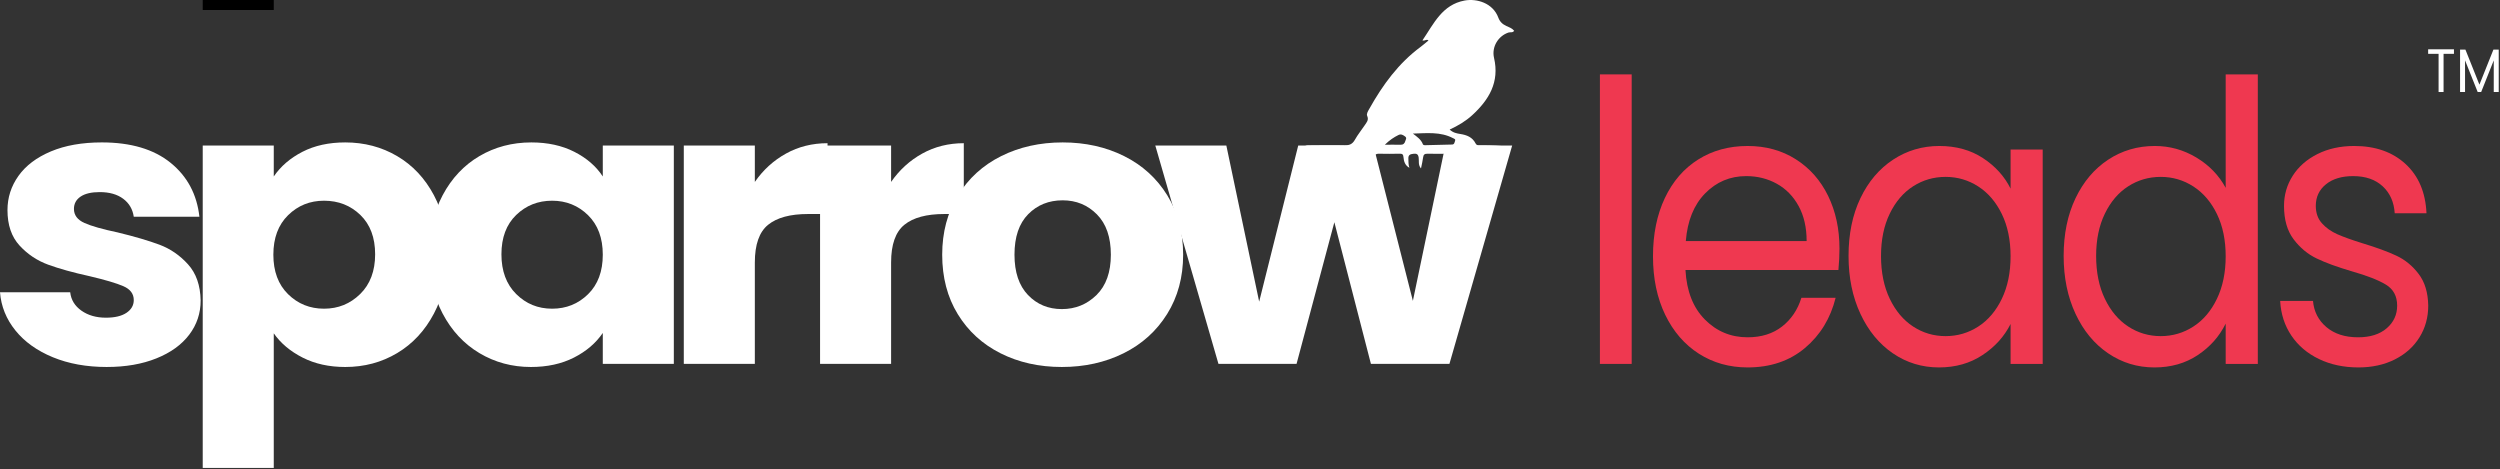
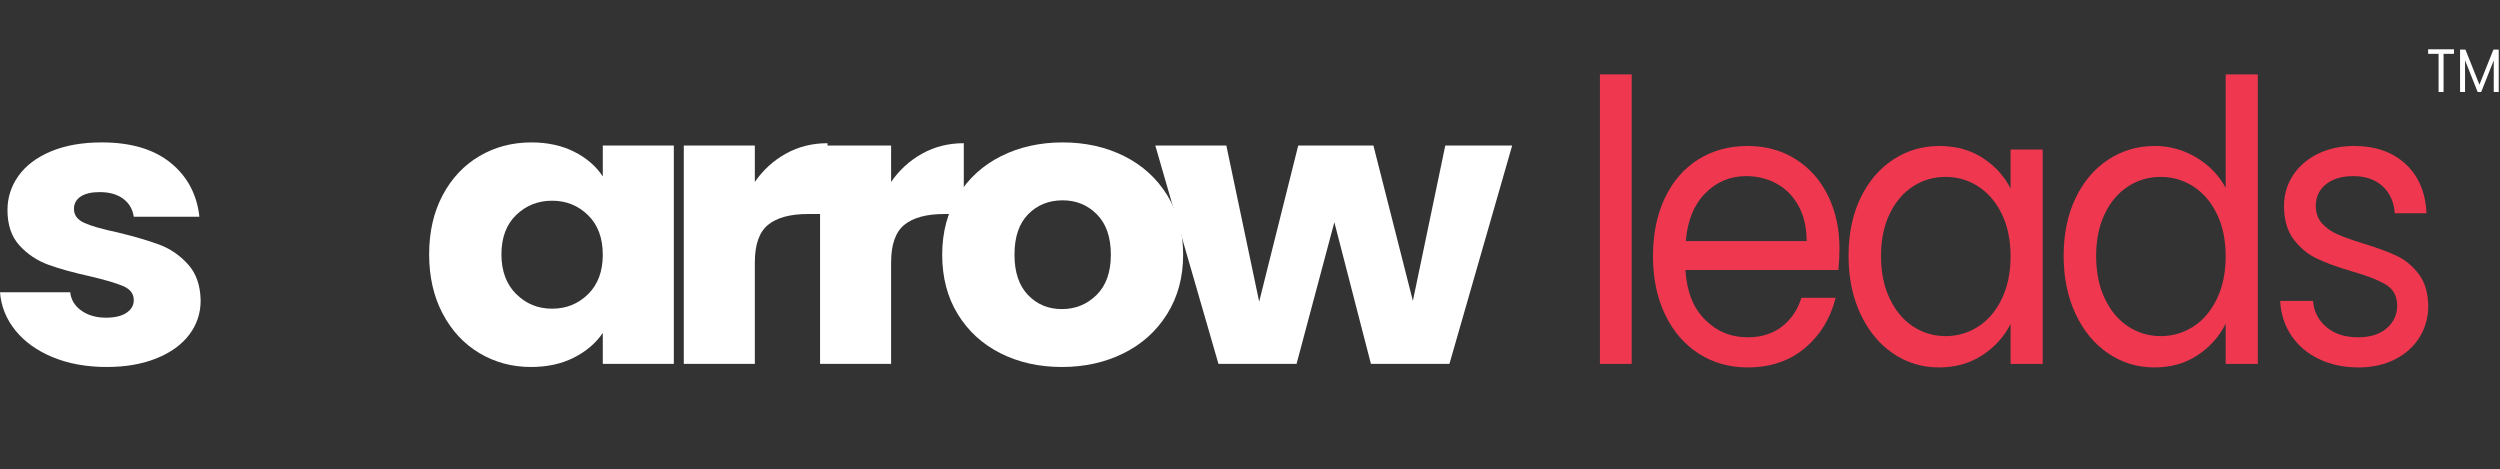
<svg xmlns="http://www.w3.org/2000/svg" width="100%" height="100%" viewBox="0 0 1278 240" version="1.1" xml:space="preserve" style="fill-rule:evenodd;clip-rule:evenodd;stroke-linejoin:round;stroke-miterlimit:2;">
  <rect x="0" y="0" width="1278" height="240" fill="#333333" stroke="none" />
  <g>
    <g>
-       <path d="M54.579,-46.495c-10.336,-0 -19.538,-1.667 -27.608,-5c-8.07,-3.334 -14.441,-7.9 -19.113,-13.7c-4.672,-5.8 -7.292,-12.3 -7.858,-19.5l35.89,-0c0.425,3.866 2.336,7 5.734,9.4c3.398,2.4 7.575,3.6 12.53,3.6c4.53,-0 8.034,-0.834 10.512,-2.5c2.478,-1.667 3.716,-3.834 3.716,-6.5c0,-3.2 -1.769,-5.567 -5.309,-7.1c-3.539,-1.534 -9.273,-3.234 -17.202,-5.1c-8.494,-1.867 -15.573,-3.834 -21.236,-5.9c-5.663,-2.067 -10.548,-5.334 -14.654,-9.8c-4.105,-4.467 -6.158,-10.5 -6.158,-18.1c-0,-6.4 1.876,-12.234 5.627,-17.5c3.752,-5.267 9.274,-9.434 16.565,-12.5c7.291,-3.067 15.963,-4.6 26.015,-4.6c14.866,-0 26.581,3.466 35.147,10.4c8.565,6.933 13.485,16.133 14.76,27.6l-33.555,-0c-0.566,-3.867 -2.371,-6.934 -5.415,-9.2c-3.044,-2.267 -7.043,-3.4 -11.999,-3.4c-4.247,-0 -7.503,0.766 -9.769,2.3c-2.265,1.533 -3.398,3.633 -3.398,6.3c0,3.2 1.806,5.6 5.416,7.2c3.61,1.6 9.238,3.2 16.883,4.8c8.778,2.133 15.928,4.233 21.449,6.3c5.522,2.066 10.371,5.4 14.547,10c4.177,4.6 6.336,10.766 6.478,18.5c-0,6.533 -1.947,12.366 -5.84,17.5c-3.894,5.133 -9.486,9.166 -16.778,12.1c-7.291,2.933 -15.75,4.4 -25.377,4.4Z" style="fill-rule:nonzero;" />
-       <path d="M139.95,-143.895c3.54,-5.2 8.424,-9.4 14.654,-12.6c6.229,-3.2 13.521,-4.8 21.874,-4.8c9.769,-0 18.617,2.333 26.546,7c7.928,4.666 14.193,11.333 18.794,20c4.601,8.666 6.902,18.733 6.902,30.2c0,11.466 -2.301,21.566 -6.902,30.3c-4.601,8.733 -10.866,15.466 -18.794,20.2c-7.929,4.733 -16.777,7.1 -26.546,7.1c-8.212,-0 -15.468,-1.6 -21.768,-4.8c-6.3,-3.2 -11.22,-7.334 -14.76,-12.4l0,68.8l-36.315,-0l0,-164.8l36.315,-0l0,15.8Zm51.818,39.8c0,-8.534 -2.513,-15.234 -7.539,-20.1c-5.026,-4.867 -11.22,-7.3 -18.582,-7.3c-7.221,-0 -13.344,2.466 -18.37,7.4c-5.026,4.933 -7.539,11.666 -7.539,20.2c0,8.533 2.513,15.266 7.539,20.2c5.026,4.933 11.149,7.4 18.37,7.4c7.22,-0 13.379,-2.5 18.476,-7.5c5.097,-5 7.645,-11.767 7.645,-20.3Z" style="fill-rule:nonzero;" />
      <path d="M219.376,-104.095c-0,-11.467 2.301,-21.534 6.902,-30.2c4.601,-8.667 10.866,-15.334 18.794,-20c7.929,-4.667 16.777,-7 26.546,-7c8.354,-0 15.68,1.6 21.98,4.8c6.301,3.2 11.15,7.4 14.548,12.6l-0,-15.8l36.315,-0l-0,111.6l-36.315,-0l-0,-15.8c-3.54,5.2 -8.46,9.4 -14.76,12.6c-6.3,3.2 -13.627,4.8 -21.98,4.8c-9.627,-0 -18.405,-2.367 -26.334,-7.1c-7.928,-4.734 -14.193,-11.467 -18.794,-20.2c-4.601,-8.734 -6.902,-18.834 -6.902,-30.3Zm88.77,0.2c-0,-8.534 -2.513,-15.267 -7.539,-20.2c-5.026,-4.934 -11.15,-7.4 -18.37,-7.4c-7.221,-0 -13.344,2.433 -18.37,7.3c-5.026,4.866 -7.539,11.566 -7.539,20.1c-0,8.533 2.513,15.3 7.539,20.3c5.026,5 11.149,7.5 18.37,7.5c7.22,-0 13.344,-2.467 18.37,-7.4c5.026,-4.934 7.539,-11.667 7.539,-20.2Z" style="fill-rule:nonzero;" />
-       <path d="M385.872,-141.095c4.248,-6.134 9.557,-10.967 15.928,-14.5c6.371,-3.534 13.45,-5.3 21.237,-5.3l-0,36.2l-9.982,-0c-9.061,-0 -15.856,1.833 -20.387,5.5c-4.53,3.666 -6.796,10.1 -6.796,19.3l0,51.8l-36.315,-0l0,-111.6l36.315,-0l0,18.6Z" style="fill-rule:nonzero;" />
+       <path d="M385.872,-141.095c4.248,-6.134 9.557,-10.967 15.928,-14.5c6.371,-3.534 13.45,-5.3 21.237,-5.3l-0,36.2l-9.982,-0c-9.061,-0 -15.856,1.833 -20.387,5.5c-4.53,3.666 -6.796,10.1 -6.796,19.3l-36.315,-0l0,-111.6l36.315,-0l0,18.6Z" style="fill-rule:nonzero;" />
      <path d="M455.529,-141.095c4.247,-6.134 9.556,-10.967 15.928,-14.5c6.371,-3.534 13.449,-5.3 21.236,-5.3l0,36.2l-9.981,-0c-9.061,-0 -15.857,1.833 -20.387,5.5c-4.531,3.666 -6.796,10.1 -6.796,19.3l-0,51.8l-36.315,-0l0,-111.6l36.315,-0l-0,18.6Z" style="fill-rule:nonzero;" />
      <path d="M542.812,-46.495c-11.609,-0 -22.051,-2.334 -31.324,-7c-9.274,-4.667 -16.565,-11.334 -21.874,-20c-5.309,-8.667 -7.964,-18.8 -7.964,-30.4c0,-11.467 2.69,-21.567 8.07,-30.3c5.38,-8.734 12.742,-15.434 22.086,-20.1c9.345,-4.667 19.821,-7 31.431,-7c11.609,-0 22.086,2.333 31.43,7c9.344,4.666 16.707,11.366 22.087,20.1c5.379,8.733 8.069,18.833 8.069,30.3c0,11.466 -2.725,21.566 -8.176,30.3c-5.45,8.733 -12.883,15.433 -22.298,20.1c-9.415,4.666 -19.927,7 -31.537,7Zm0,-29.6c6.937,-0 12.848,-2.4 17.733,-7.2c4.884,-4.8 7.326,-11.667 7.326,-20.6c0,-8.934 -2.371,-15.8 -7.114,-20.6c-4.743,-4.8 -10.583,-7.2 -17.52,-7.2c-7.079,-0 -12.955,2.366 -17.627,7.1c-4.672,4.733 -7.008,11.633 -7.008,20.7c0,8.933 2.301,15.8 6.902,20.6c4.601,4.8 10.371,7.2 17.308,7.2Z" style="fill-rule:nonzero;" />
      <path d="M773.019,-159.695l-32.068,111.6l-40.137,-0l-18.689,-72.4l-19.325,72.4l-39.925,-0l-32.28,-111.6l36.315,-0l16.777,79.8l19.962,-79.8l38.439,-0l20.175,79.4l16.565,-79.4l34.191,-0Z" style="fill-rule:nonzero;" />
    </g>
  </g>
  <g>
    <g>
      <path d="M54.579,187.605c-10.336,0 -19.538,-1.667 -27.608,-5c-8.07,-3.333 -14.441,-7.9 -19.113,-13.7c-4.672,-5.8 -7.292,-12.3 -7.858,-19.5l35.89,0c0.425,3.867 2.336,7 5.734,9.4c3.398,2.4 7.575,3.6 12.53,3.6c4.53,0 8.034,-0.833 10.512,-2.5c2.478,-1.667 3.716,-3.833 3.716,-6.5c0,-3.2 -1.769,-5.567 -5.309,-7.1c-3.539,-1.533 -9.273,-3.233 -17.202,-5.1c-8.494,-1.867 -15.573,-3.833 -21.236,-5.9c-5.663,-2.067 -10.548,-5.333 -14.654,-9.8c-4.105,-4.467 -6.158,-10.5 -6.158,-18.1c-0,-6.4 1.876,-12.233 5.627,-17.5c3.752,-5.267 9.274,-9.433 16.565,-12.5c7.291,-3.067 15.963,-4.6 26.015,-4.6c14.866,0 26.581,3.467 35.147,10.4c8.565,6.933 13.485,16.133 14.76,27.6l-33.555,0c-0.566,-3.867 -2.371,-6.933 -5.415,-9.2c-3.044,-2.267 -7.043,-3.4 -11.999,-3.4c-4.247,0 -7.503,0.767 -9.769,2.3c-2.265,1.533 -3.398,3.633 -3.398,6.3c0,3.2 1.806,5.6 5.416,7.2c3.61,1.6 9.238,3.2 16.883,4.8c8.778,2.133 15.928,4.233 21.449,6.3c5.522,2.067 10.371,5.4 14.547,10c4.177,4.6 6.336,10.767 6.478,18.5c-0,6.533 -1.947,12.367 -5.84,17.5c-3.894,5.133 -9.486,9.167 -16.778,12.1c-7.291,2.933 -15.75,4.4 -25.377,4.4Z" style="fill:#fff;fill-rule:nonzero;" />
-       <path d="M139.95,90.205c3.54,-5.2 8.424,-9.4 14.654,-12.6c6.229,-3.2 13.521,-4.8 21.874,-4.8c9.769,0 18.617,2.333 26.546,7c7.928,4.667 14.193,11.333 18.794,20c4.601,8.667 6.902,18.733 6.902,30.2c0,11.467 -2.301,21.567 -6.902,30.3c-4.601,8.733 -10.866,15.467 -18.794,20.2c-7.929,4.733 -16.777,7.1 -26.546,7.1c-8.212,0 -15.468,-1.6 -21.768,-4.8c-6.3,-3.2 -11.22,-7.333 -14.76,-12.4l0,68.8l-36.315,0l0,-164.8l36.315,0l0,15.8Zm51.818,39.8c0,-8.533 -2.513,-15.233 -7.539,-20.1c-5.026,-4.867 -11.22,-7.3 -18.582,-7.3c-7.221,0 -13.344,2.467 -18.37,7.4c-5.026,4.933 -7.539,11.667 -7.539,20.2c0,8.533 2.513,15.267 7.539,20.2c5.026,4.933 11.149,7.4 18.37,7.4c7.22,0 13.379,-2.5 18.476,-7.5c5.097,-5 7.645,-11.767 7.645,-20.3Z" style="fill:#fff;fill-rule:nonzero;" />
      <path d="M219.376,130.005c-0,-11.467 2.301,-21.533 6.902,-30.2c4.601,-8.667 10.866,-15.333 18.794,-20c7.929,-4.667 16.777,-7 26.546,-7c8.354,0 15.68,1.6 21.98,4.8c6.301,3.2 11.15,7.4 14.548,12.6l-0,-15.8l36.315,0l-0,111.6l-36.315,0l-0,-15.8c-3.54,5.2 -8.46,9.4 -14.76,12.6c-6.3,3.2 -13.627,4.8 -21.98,4.8c-9.627,0 -18.405,-2.367 -26.334,-7.1c-7.928,-4.733 -14.193,-11.467 -18.794,-20.2c-4.601,-8.733 -6.902,-18.833 -6.902,-30.3Zm88.77,0.2c-0,-8.533 -2.513,-15.267 -7.539,-20.2c-5.026,-4.933 -11.15,-7.4 -18.37,-7.4c-7.221,0 -13.344,2.433 -18.37,7.3c-5.026,4.867 -7.539,11.567 -7.539,20.1c-0,8.533 2.513,15.3 7.539,20.3c5.026,5 11.149,7.5 18.37,7.5c7.22,0 13.344,-2.467 18.37,-7.4c5.026,-4.933 7.539,-11.667 7.539,-20.2Z" style="fill:#fff;fill-rule:nonzero;" />
      <path d="M385.872,93.005c4.248,-6.133 9.557,-10.967 15.928,-14.5c6.371,-3.533 13.45,-5.3 21.237,-5.3l-0,36.2l-9.982,0c-9.061,0 -15.856,1.833 -20.387,5.5c-4.53,3.667 -6.796,10.1 -6.796,19.3l0,51.8l-36.315,0l0,-111.6l36.315,0l0,18.6Z" style="fill:#fff;fill-rule:nonzero;" />
      <path d="M455.529,93.005c4.247,-6.133 9.556,-10.967 15.928,-14.5c6.371,-3.533 13.449,-5.3 21.236,-5.3l0,36.2l-9.981,0c-9.061,0 -15.857,1.833 -20.387,5.5c-4.531,3.667 -6.796,10.1 -6.796,19.3l-0,51.8l-36.315,0l0,-111.6l36.315,0l-0,18.6Z" style="fill:#fff;fill-rule:nonzero;" />
      <path d="M542.812,187.605c-11.609,0 -22.051,-2.333 -31.324,-7c-9.274,-4.667 -16.565,-11.333 -21.874,-20c-5.309,-8.667 -7.964,-18.8 -7.964,-30.4c0,-11.467 2.69,-21.567 8.07,-30.3c5.38,-8.733 12.742,-15.433 22.086,-20.1c9.345,-4.667 19.821,-7 31.431,-7c11.609,0 22.086,2.333 31.43,7c9.344,4.667 16.707,11.367 22.087,20.1c5.379,8.733 8.069,18.833 8.069,30.3c0,11.467 -2.725,21.567 -8.176,30.3c-5.45,8.733 -12.883,15.433 -22.298,20.1c-9.415,4.667 -19.927,7 -31.537,7Zm0,-29.6c6.937,0 12.848,-2.4 17.733,-7.2c4.884,-4.8 7.326,-11.667 7.326,-20.6c0,-8.933 -2.371,-15.8 -7.114,-20.6c-4.743,-4.8 -10.583,-7.2 -17.52,-7.2c-7.079,0 -12.955,2.367 -17.627,7.1c-4.672,4.733 -7.008,11.633 -7.008,20.7c0,8.933 2.301,15.8 6.902,20.6c4.601,4.8 10.371,7.2 17.308,7.2Z" style="fill:#fff;fill-rule:nonzero;" />
      <path d="M773.019,74.405l-32.068,111.6l-40.137,0l-18.689,-72.4l-19.325,72.4l-39.925,0l-32.28,-111.6l36.315,0l16.777,79.8l19.962,-79.8l38.439,0l20.175,79.4l16.565,-79.4l34.191,0Z" style="fill:#fff;fill-rule:nonzero;" />
      <rect x="817.872" y="38.026" width="16.245" height="148" style="fill:#ef3850;fill-rule:nonzero;" />
      <path d="M940.334,127.026c-0,3.467 -0.179,7.133 -0.536,11l-78.19,0c0.595,10.8 3.898,19.233 9.908,25.3c6.01,6.067 13.299,9.1 21.868,9.1c7.022,0 12.883,-1.833 17.584,-5.5c4.701,-3.667 8.003,-8.567 9.907,-14.7l17.495,0c-2.618,10.533 -7.855,19.1 -15.709,25.7c-7.855,6.6 -17.614,9.9 -29.277,9.9c-9.283,0 -17.584,-2.333 -24.903,-7c-7.319,-4.667 -13.061,-11.3 -17.227,-19.9c-4.165,-8.6 -6.248,-18.567 -6.248,-29.9c0,-11.333 2.024,-21.267 6.07,-29.8c4.046,-8.533 9.729,-15.1 17.048,-19.7c7.319,-4.6 15.739,-6.9 25.26,-6.9c9.283,0 17.495,2.267 24.635,6.8c7.141,4.533 12.645,10.767 16.513,18.7c3.868,7.933 5.802,16.9 5.802,26.9Zm-16.781,-3.8c0,-6.933 -1.369,-12.9 -4.106,-17.9c-2.737,-5 -6.456,-8.8 -11.157,-11.4c-4.701,-2.6 -9.908,-3.9 -15.62,-3.9c-8.212,0 -15.204,2.933 -20.976,8.8c-5.772,5.867 -9.074,14 -9.907,24.4l61.766,0Z" style="fill:#ef3850;fill-rule:nonzero;" />
      <path d="M944.975,130.826c-0,-11.2 2.023,-21.033 6.069,-29.5c4.047,-8.467 9.61,-15.033 16.692,-19.7c7.081,-4.667 14.965,-7 23.653,-7c8.569,0 16.007,2.067 22.314,6.2c6.308,4.133 11.009,9.333 14.103,15.6l-0,-20l16.423,0l0,109.6l-16.423,0l-0,-20.4c-3.213,6.4 -8.004,11.7 -14.371,15.9c-6.367,4.2 -13.775,6.3 -22.225,6.3c-8.687,0 -16.542,-2.4 -23.564,-7.2c-7.021,-4.8 -12.555,-11.533 -16.602,-20.2c-4.046,-8.667 -6.069,-18.533 -6.069,-29.6Zm82.831,0.2c-0,-8.267 -1.488,-15.467 -4.463,-21.6c-2.975,-6.133 -6.992,-10.833 -12.05,-14.1c-5.058,-3.267 -10.621,-4.9 -16.691,-4.9c-6.069,0 -11.603,1.6 -16.602,4.8c-4.998,3.2 -8.985,7.867 -11.96,14c-2.976,6.133 -4.463,13.333 -4.463,21.6c-0,8.4 1.487,15.7 4.463,21.9c2.975,6.2 6.962,10.933 11.96,14.2c4.999,3.267 10.533,4.9 16.602,4.9c6.07,0 11.633,-1.633 16.691,-4.9c5.058,-3.267 9.075,-8 12.05,-14.2c2.975,-6.2 4.463,-13.433 4.463,-21.7Z" style="fill:#ef3850;fill-rule:nonzero;" />
      <path d="M1054.94,130.826c0,-11.2 2.023,-21.033 6.07,-29.5c4.046,-8.467 9.61,-15.033 16.691,-19.7c7.081,-4.667 15.025,-7 23.832,-7c7.616,0 14.697,1.967 21.243,5.9c6.545,3.933 11.544,9.1 14.995,15.5l0,-58l16.424,0l-0,148l-16.424,0l0,-20.6c-3.213,6.533 -7.973,11.9 -14.281,16.1c-6.308,4.2 -13.686,6.3 -22.136,6.3c-8.688,0 -16.572,-2.4 -23.653,-7.2c-7.081,-4.8 -12.645,-11.533 -16.691,-20.2c-4.047,-8.667 -6.07,-18.533 -6.07,-29.6Zm82.831,0.2c0,-8.267 -1.487,-15.467 -4.463,-21.6c-2.975,-6.133 -6.992,-10.833 -12.049,-14.1c-5.058,-3.267 -10.622,-4.9 -16.692,-4.9c-6.069,0 -11.603,1.6 -16.602,4.8c-4.998,3.2 -8.985,7.867 -11.96,14c-2.975,6.133 -4.463,13.333 -4.463,21.6c0,8.4 1.488,15.7 4.463,21.9c2.975,6.2 6.962,10.933 11.96,14.2c4.999,3.267 10.533,4.9 16.602,4.9c6.07,0 11.634,-1.633 16.692,-4.9c5.057,-3.267 9.074,-8 12.049,-14.2c2.976,-6.2 4.463,-13.433 4.463,-21.7Z" style="fill:#ef3850;fill-rule:nonzero;" />
      <path d="M1205.61,187.826c-7.498,0 -14.222,-1.433 -20.172,-4.3c-5.951,-2.867 -10.652,-6.867 -14.103,-12c-3.451,-5.133 -5.355,-11.033 -5.712,-17.7l16.78,0c0.476,5.467 2.767,9.933 6.873,13.4c4.106,3.467 9.491,5.2 16.155,5.2c6.189,0 11.068,-1.533 14.639,-4.6c3.57,-3.067 5.355,-6.933 5.355,-11.6c0,-4.8 -1.904,-8.367 -5.712,-10.7c-3.809,-2.333 -9.7,-4.633 -17.673,-6.9c-7.26,-2.133 -13.181,-4.3 -17.763,-6.5c-4.582,-2.2 -8.509,-5.467 -11.782,-9.8c-3.272,-4.333 -4.909,-10.033 -4.909,-17.1c0,-5.6 1.488,-10.733 4.463,-15.4c2.975,-4.667 7.2,-8.367 12.675,-11.1c5.474,-2.733 11.722,-4.1 18.744,-4.1c10.83,0 19.577,3.067 26.241,9.2c6.665,6.133 10.235,14.533 10.711,25.2l-16.244,0c-0.358,-5.733 -2.41,-10.333 -6.159,-13.8c-3.749,-3.467 -8.777,-5.2 -15.085,-5.2c-5.831,0 -10.473,1.4 -13.924,4.2c-3.451,2.8 -5.177,6.467 -5.177,11c0,3.6 1.041,6.567 3.124,8.9c2.083,2.333 4.701,4.2 7.855,5.6c3.154,1.4 7.527,2.967 13.121,4.7c7.021,2.133 12.734,4.233 17.137,6.3c4.403,2.067 8.182,5.167 11.336,9.3c3.154,4.133 4.79,9.533 4.909,16.2c-0,6 -1.488,11.4 -4.463,16.2c-2.975,4.8 -7.17,8.567 -12.585,11.3c-5.415,2.733 -11.633,4.1 -18.655,4.1Z" style="fill:#ef3850;fill-rule:nonzero;" />
-       <path d="M707.93,73.984c3.186,-0 5.564,-0.055 7.939,0.02c1.387,0.043 2.178,-0.6 2.498,-1.832c0.2,-0.77 0.956,-1.611 -0.065,-2.39c-1.019,-0.776 -2.089,-1.418 -3.384,-0.779c-2.343,1.157 -4.515,2.572 -6.988,4.981Zm14.34,-5.697c2.05,1.597 4.19,2.973 5.123,5.497c0.086,0.234 0.583,0.452 0.885,0.447c4.671,-0.093 9.341,-0.224 14.011,-0.343c1.229,-0.031 1.246,-1.098 1.534,-1.863c0.35,-0.929 -0.39,-1.065 -1.063,-1.415c-6.474,-3.367 -13.449,-2.512 -20.49,-2.323Zm34.792,5.96c24.991,0.005 10.677,4.042 10.677,4.042c-0,-0 -6.593,0.292 -10.772,0.288c-1.514,-0.001 -2.209,0.238 -2.614,1.99c-0.662,2.87 -1.807,5.707 -5.786,6.837c1.545,-2.228 2.987,-3.91 2.852,-6.22c-0.061,-1.046 0.133,-2.356 -1.032,-2.789c-0.963,-0.358 -2.538,-0.204 -2.98,0.541c-1.159,1.949 -3.028,2.426 -4.939,2.872c0.021,0.079 -0.1,-0.111 -0.053,-0.239c1.107,-2.993 1.11,-2.989 -2.08,-2.98c-3.542,0.013 -7.085,0.082 -10.625,-0.004c-1.458,-0.035 -2.041,0.468 -2.217,1.903c-0.222,1.812 -0.681,3.596 -1.083,5.617c-1.545,-1.803 -0.936,-3.761 -1.182,-5.509c-0.245,-1.75 -1.006,-2.178 -2.599,-1.99c-1.533,0.18 -2.751,0.437 -2.669,2.438c0.066,1.582 -0.045,3.164 0.543,4.736c-2.215,-1.182 -2.88,-3.261 -3.047,-5.467c-0.108,-1.426 -0.655,-1.767 -1.958,-1.741c-3.54,0.072 -7.085,0.114 -10.623,0.012c-1.6,-0.046 -2.418,0.937 -3.273,1.921c-6.678,7.676 -13.326,15.38 -20.001,23.06c-1.057,1.216 -2.205,2.352 -3.72,3.962c-0.039,-2.768 1.368,-4.387 1.8,-6.526c-1.861,0.709 -3.374,1.791 -5.181,2.046c-1.257,0.178 -2.508,0.248 -3.371,-0.954c-0.9,-1.254 -0.284,-2.377 0.416,-3.419c2.33,-3.466 5.342,-6.365 8.027,-9.536c2.829,-3.342 5.714,-6.637 9.065,-10.52l-15.842,-0c-0.974,-0 -1.948,-0.006 -2.922,-0.006c-1.661,0.002 -3.442,-0.044 -3.43,-2.285c0.011,-2.171 1.801,-2.039 3.315,-2.046c5.844,-0.029 11.691,-0.156 17.53,0c2.486,0.067 4.085,-0.579 5.341,-2.848c1.449,-2.618 3.408,-4.947 5.058,-7.46c0.916,-1.396 2.162,-2.62 1.219,-4.732c-0.487,-1.09 0.489,-2.544 1.138,-3.7c6.811,-12.135 14.878,-23.228 26.226,-31.604c1.338,-0.987 2.578,-2.109 3.979,-3.265c-1.085,-0.834 -1.728,0.377 -3.107,-0.009c5.801,-8.527 10.069,-18.253 21.593,-20.393c6.114,-1.135 14.437,1.225 17.214,8.748c0.762,2.064 2.109,3.35 4.064,4.239c1.418,0.645 2.954,1.177 4.032,2.464c-0.739,1.155 -1.971,0.594 -2.921,0.914c-5.215,1.758 -8.684,7.332 -7.37,12.97c2.88,12.357 -2.556,21.415 -11.157,29.281c-3.321,3.037 -7.18,5.352 -11.522,7.345c1.701,1.621 3.61,1.979 5.46,2.267c3.297,0.513 6.157,1.638 7.765,4.782c0.656,1.284 1.747,0.967 2.762,0.967Z" style="fill:#fff;fill-rule:nonzero;" />
    </g>
    <path d="M1254.46,25.202l-0,2.318l-5.312,-0l-0,19.513l-2.544,-0l-0,-19.513l-5.34,-0l0,-2.318l13.196,-0Z" style="fill:#fff;fill-rule:nonzero;" />
    <path d="M1277.35,25.358l-0,21.675l-2.544,-0l-0,-16.162l-6.43,16.162l-1.789,-0l-6.458,-16.193l-0,16.193l-2.544,-0l-0,-21.675l2.739,0l7.157,17.916l7.157,-17.916l2.712,0Z" style="fill:#fff;fill-rule:nonzero;" />
  </g>
</svg>